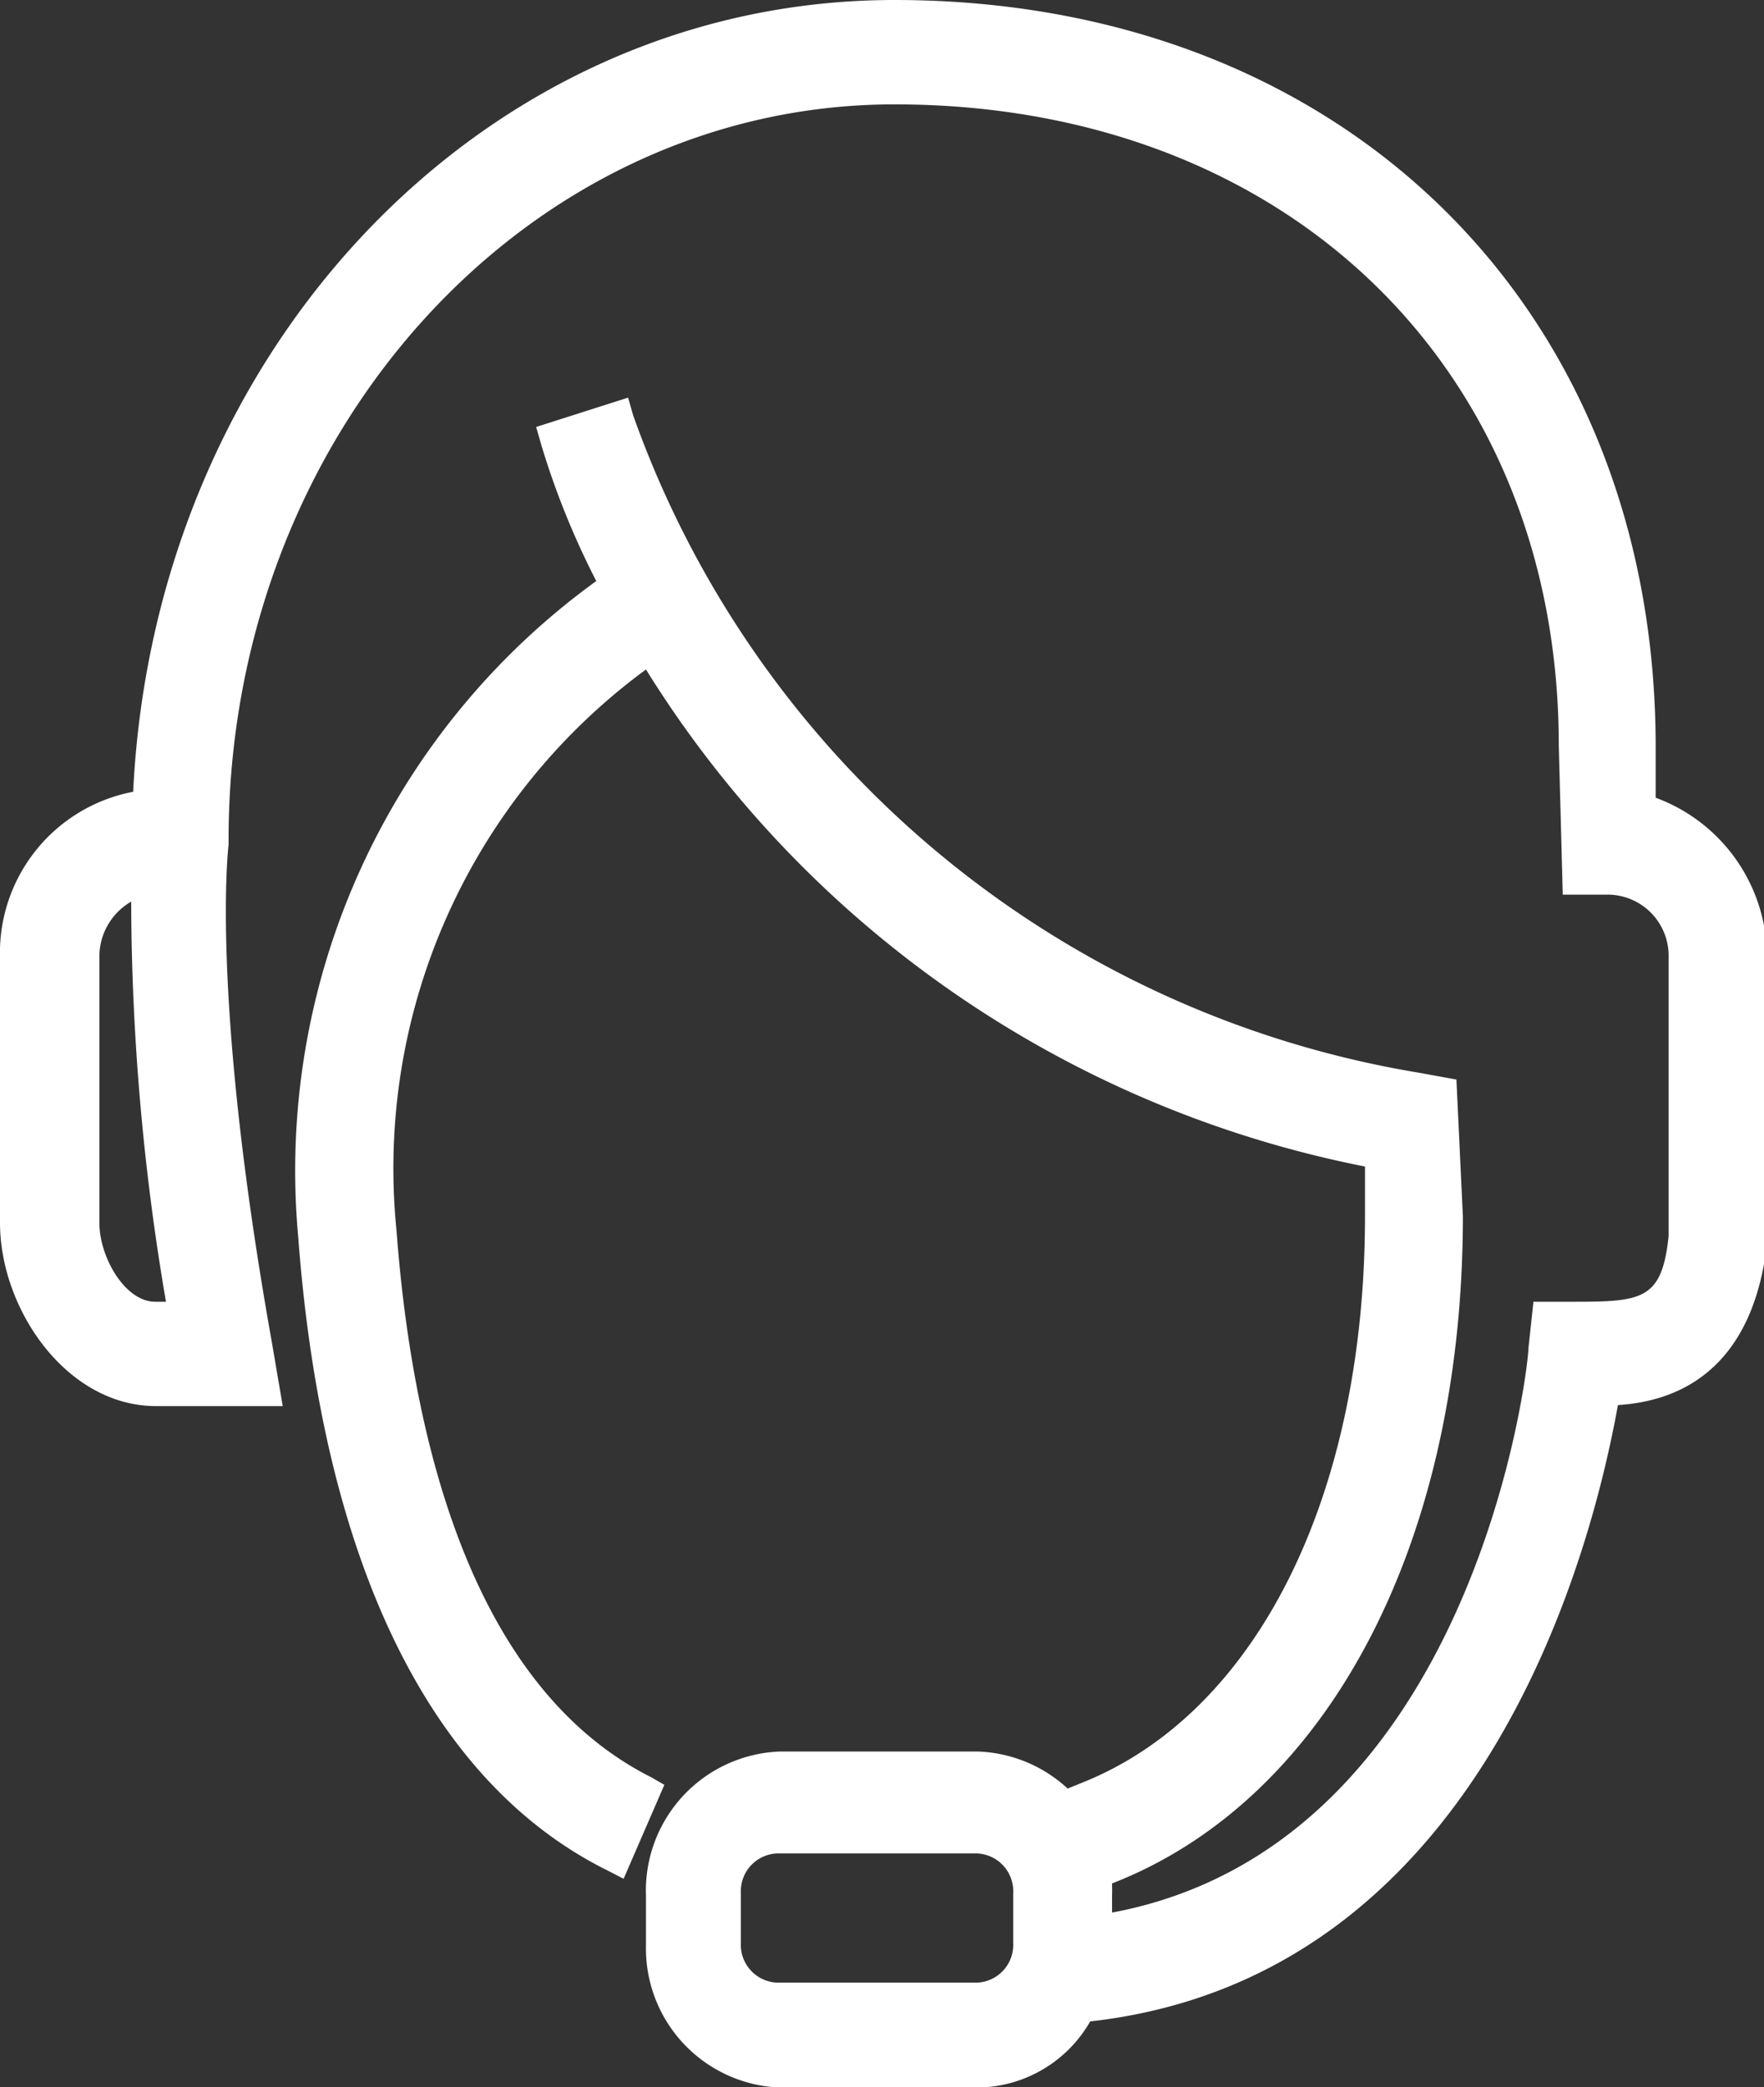
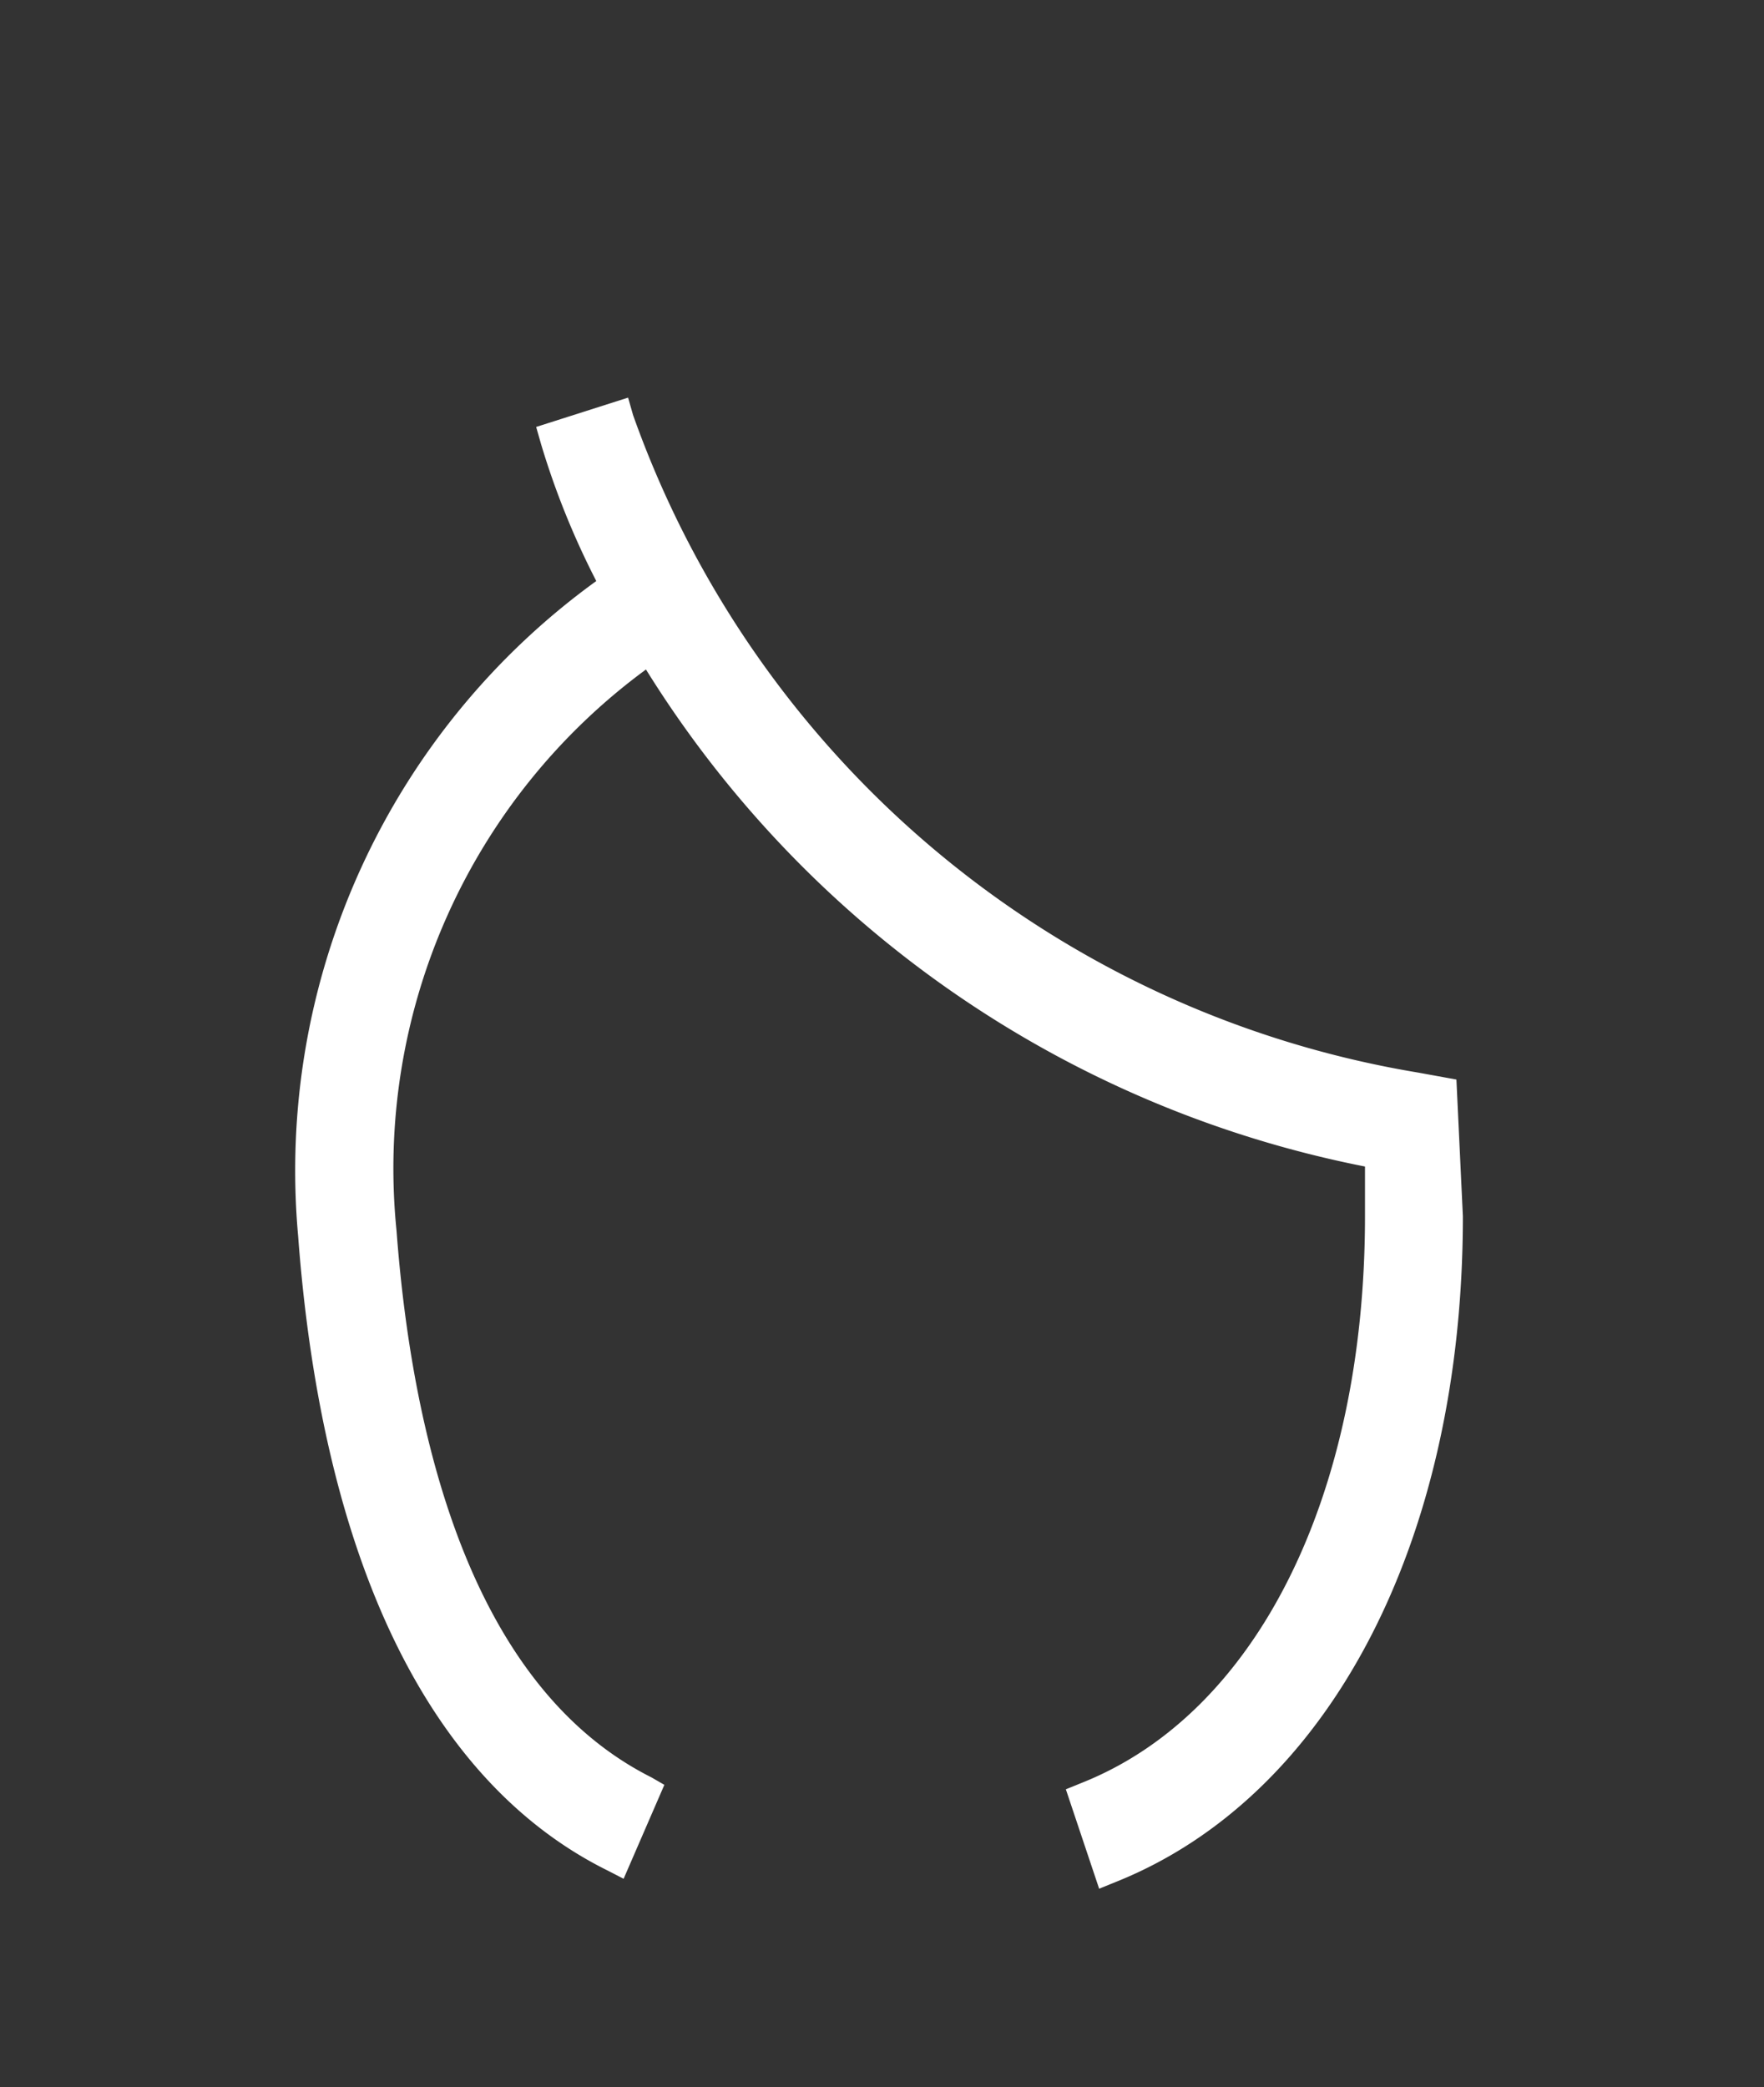
<svg xmlns="http://www.w3.org/2000/svg" viewBox="0 0 35.5 41.99">
  <rect x="0" y="0" width="35.5" height="41.99" fill="#333333" stroke="none" />
  <defs>
    <style>.cls-1{fill:#fff;}</style>
  </defs>
  <g id="Layer_2" data-name="Layer 2">
    <g id="Warstwa_1" data-name="Warstwa 1">
      <path id="Path_21" data-name="Path 21" class="cls-1" d="M13.11,35.76c-3.7-1.86-4.83-7-5.13-11A12.45,12.45,0,0,1,13,13.47a22.05,22.05,0,0,0,14.47,10l0,1c0,5.63-2.18,10-5.7,11.4l-.32.13.67,2,.32-.13c4.3-1.71,7-6.84,7-13.4l-.13-2.75-.77-.14A20.29,20.29,0,0,1,12.74,8.35L12.64,8l-1.85.59.1.35A16.1,16.1,0,0,0,12,11.69,14.64,14.64,0,0,0,6,24.87c.49,6.55,2.65,11,6.24,12.77l.31.16.82-1.89Z" />
-       <path id="Path_22" data-name="Path 22" class="cls-1" d="M33.32,16.05l0-1.08C33.29,6.16,27,0,18,0,9.77,0,3.11,7,2.68,15.93A3.3,3.3,0,0,0,0,19.27V24.6c0,1.74,1.34,3.69,3.14,3.69H5.69L5.47,27C4.22,20,4.6,17,4.6,17v-.13C4.61,8.71,10.61,2.1,18,2.1c7.87,0,13.37,5.3,13.37,12.9l.08,3h.94a1.23,1.23,0,0,1,1.19,1.27v5.6c-.13,1.26-.52,1.32-1.85,1.32h-.87l-.1.93c0,.42-1.11,10-8.38,11.36v-.34a2.8,2.8,0,0,0-2.69-2.9h-4A2.8,2.8,0,0,0,13,38.14v1A2.8,2.8,0,0,0,15.69,42h4a2.64,2.64,0,0,0,2.25-1.33c7.84-.88,10.07-9.34,10.62-12.4.89-.06,2.67-.43,3-3.24V19.26A3.42,3.42,0,0,0,33.32,16.05Zm-30,10.14h-.2C2.52,26.19,2,25.3,2,24.6V19.27a1.28,1.28,0,0,1,.64-1.13A48.3,48.3,0,0,0,3.34,26.19Zm17.07,12.9a.76.76,0,0,1-.74.8h-4a.76.76,0,0,1-.74-.8v-1a.76.76,0,0,1,.74-.8h4a.76.76,0,0,1,.74.8Z" />
    </g>
  </g>
</svg>